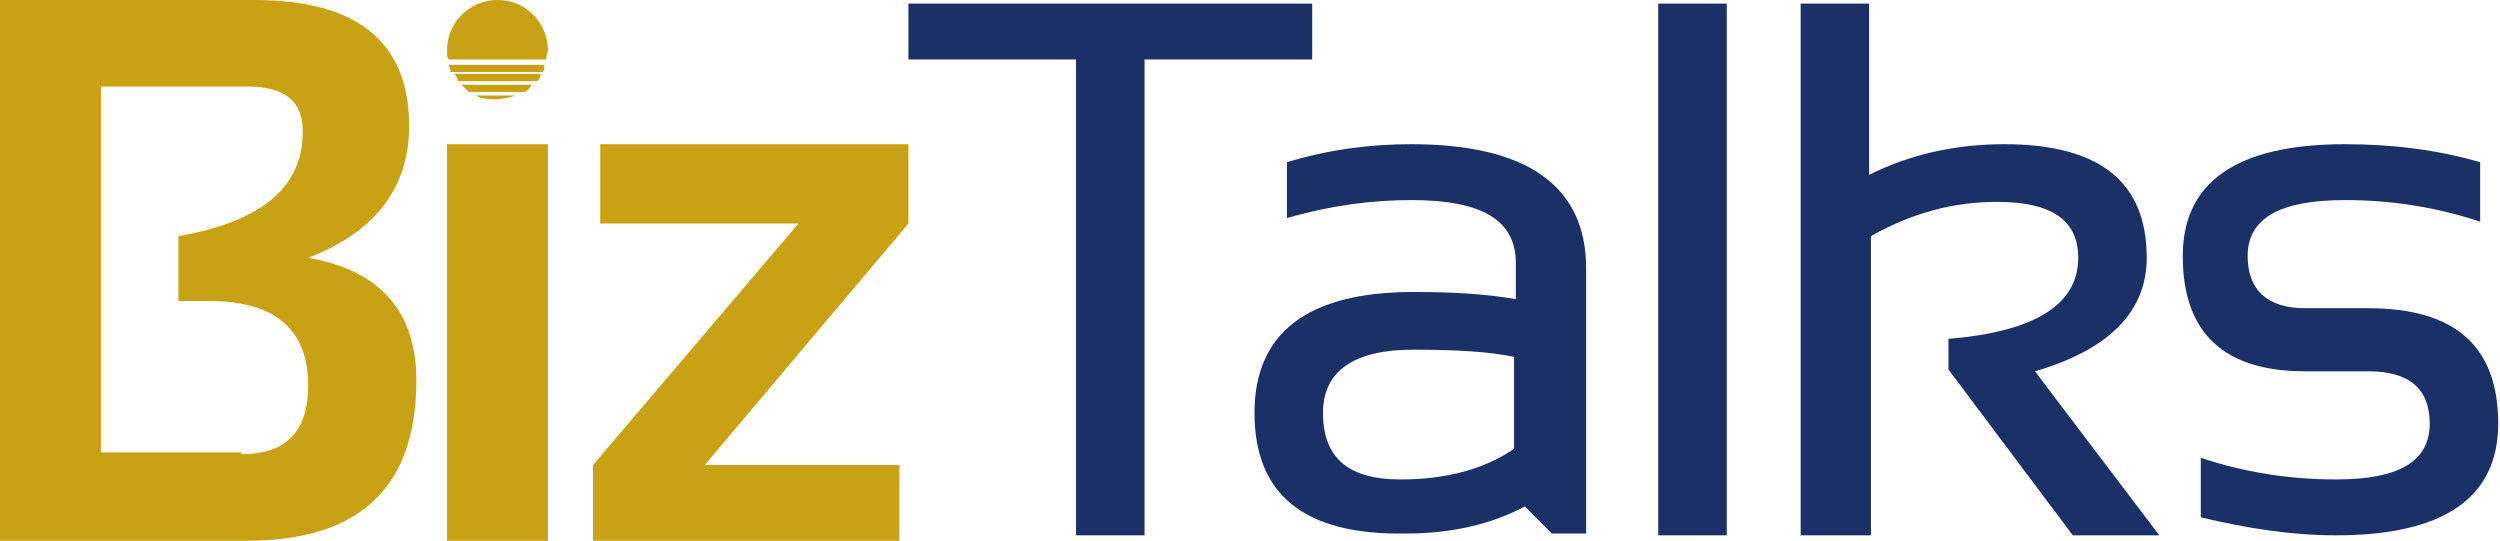
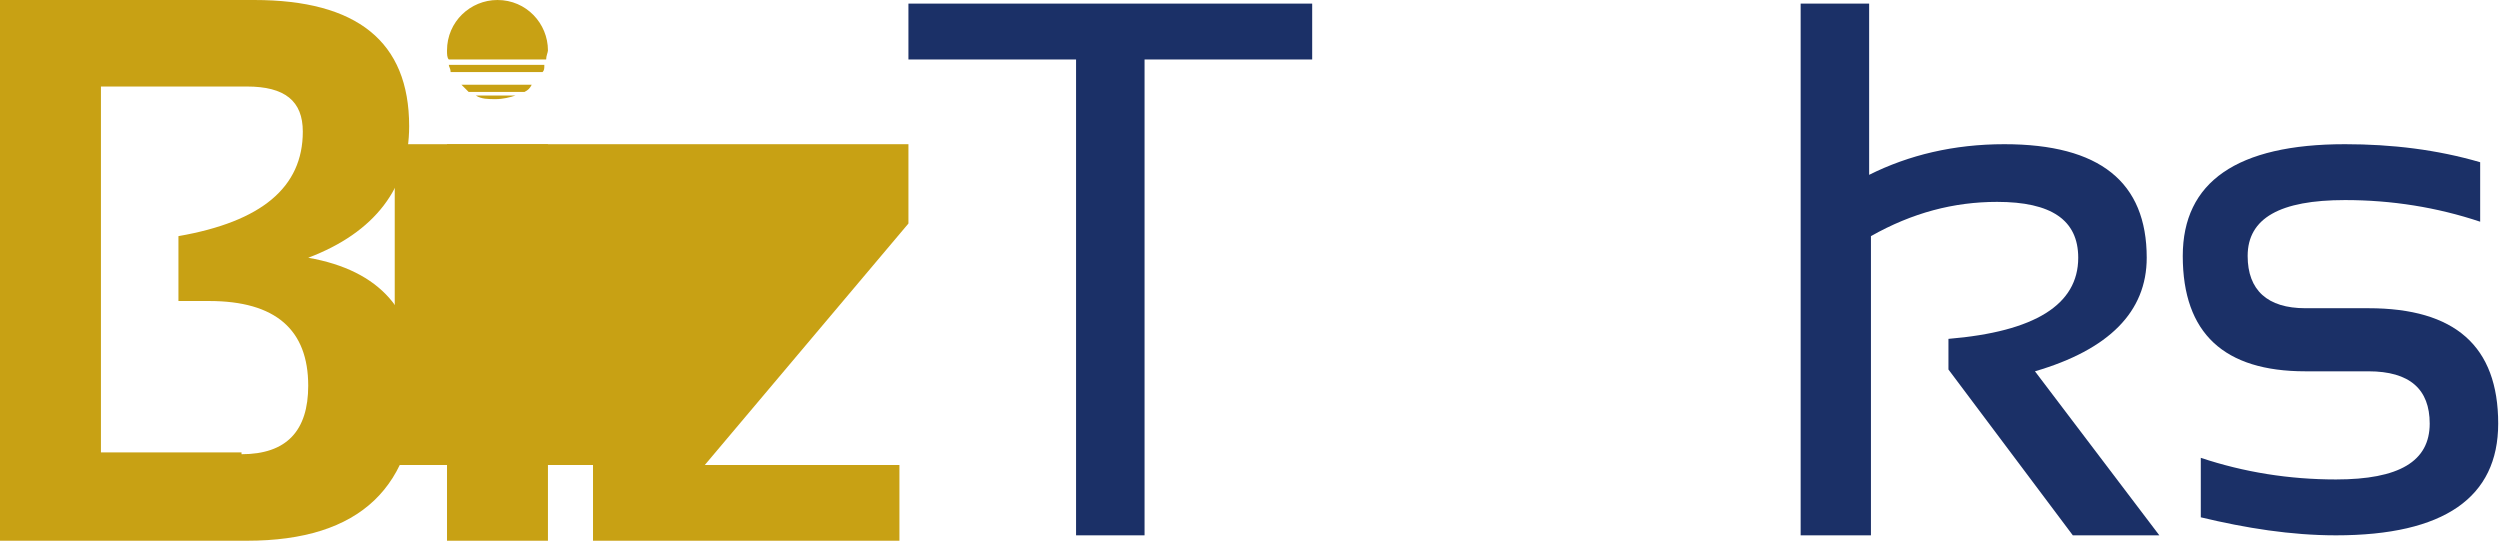
<svg xmlns="http://www.w3.org/2000/svg" xmlns:xlink="http://www.w3.org/1999/xlink" version="1.1" id="Layer_1" x="0px" y="0px" viewBox="0 0 138.7 30" style="enable-background:new 0 0 138.7 30;" xml:space="preserve">
  <style type="text/css">
	.st0{fill-rule:evenodd;clip-rule:evenodd;fill:#1B3067;}
	.st1{fill:none;}
	.st2{clip-path:url(#SVGID_00000152961522019217007950000009217507748780077492_);}
	.st3{fill-rule:evenodd;clip-rule:evenodd;fill:#C8A114;}
</style>
  <g id="Group-17" transform="translate(60 50)">
    <path id="Fill-1" class="st0" d="M-9.6-49.8v3.1h9.3v26.4h3.8v-26.4h9.3v-3.1H-9.6z" />
    <g id="Group-16">
-       <path id="Fill-2" class="st0" d="M18.4-30.6c-3.3,0-5,1.2-5,3.5c0,2.5,1.4,3.7,4.3,3.7c2.6,0,4.7-0.6,6.3-1.7v-5.1    C22.6-30.5,20.7-30.6,18.4-30.6 M9.6-27.1c0-4.4,2.9-6.7,8.8-6.7c2.2,0,4,0.1,5.7,0.4v-2c0-2.4-1.9-3.5-5.8-3.5    c-2.2,0-4.5,0.3-6.9,1V-41c2.3-0.7,4.6-1,6.9-1c6.4,0,9.7,2.3,9.7,6.9v14.7h-1.9l-1.5-1.5c-1.9,1-4.1,1.5-6.6,1.5    C12.3-20.3,9.6-22.6,9.6-27.1" />
      <path id="Clip-5" class="st1" d="M-60-20H78.7v-30H-60V-20z" />
      <g>
        <defs>
          <rect id="SVGID_1_" x="-60" y="-50" width="138.7" height="30" />
        </defs>
        <clipPath id="SVGID_00000157301058373075064700000009139528231245626500_">
          <use xlink:href="#SVGID_1_" style="overflow:visible;" />
        </clipPath>
        <g style="clip-path:url(#SVGID_00000157301058373075064700000009139528231245626500_);">
-           <path id="Fill-4" class="st0" d="M32-20.3h3.8v-29.5H32V-20.3z" />
          <path id="Fill-6" class="st0" d="M39.9-20.3v-29.5h3.8v9.5c2.2-1.1,4.7-1.7,7.5-1.7c5.3,0,7.9,2.1,7.9,6.3c0,3-2.1,5.1-6.2,6.3      l6.9,9.1H55l-6.9-9.2v-1.7c4.8-0.4,7.2-1.9,7.2-4.5c0-2.1-1.5-3.1-4.5-3.1c-2.4,0-4.7,0.6-7,1.9v16.6H39.9z" />
          <path id="Fill-7" class="st0" d="M62.1-21.3v-3.3c2.4,0.8,4.9,1.2,7.5,1.2c3.5,0,5.2-1,5.2-3.1c0-1.9-1.1-2.9-3.4-2.9h-3.5      c-4.5,0-6.8-2.1-6.8-6.4c0-4.1,3-6.2,9-6.2c2.6,0,5.1,0.3,7.5,1v3.3c-2.4-0.8-4.9-1.2-7.5-1.2c-3.6,0-5.4,1-5.4,3.1      c0,1.9,1.1,2.9,3.2,2.9h3.5c4.8,0,7.2,2.1,7.2,6.4c0,4.1-3,6.2-9,6.2C67.1-20.3,64.6-20.7,62.1-21.3" />
-           <path id="Fill-8" class="st3" d="M-34.8-45.9c0.1,0.1,0.2,0.2,0.2,0.4h4.4c0.1-0.1,0.2-0.2,0.2-0.4H-34.8z" />
          <path id="Fill-9" class="st3" d="M-29.7-46.7c0-0.2,0.1-0.4,0.1-0.5c0-1.5-1.2-2.8-2.8-2.8c-1.5,0-2.8,1.2-2.8,2.8      c0,0.2,0,0.4,0.1,0.5H-29.7z" />
          <path id="Fill-10" class="st3" d="M-34.4-45.3c0.1,0.1,0.3,0.3,0.4,0.4h3.1c0.2-0.1,0.3-0.2,0.4-0.4H-34.4z" />
          <path id="Fill-11" class="st3" d="M-35.1-46.4c0,0.1,0.1,0.2,0.1,0.4h5.1c0.1-0.1,0.1-0.2,0.1-0.4H-35.1z" />
          <path id="Fill-12" class="st3" d="M-33.6-44.7c0.3,0.2,0.7,0.2,1.1,0.2c0.4,0,0.8-0.1,1.1-0.2H-33.6z" />
          <path id="Fill-13" class="st3" d="M-46.6-24.8c2.5,0,3.7-1.3,3.7-3.8c0-3.1-1.8-4.7-5.5-4.7h-1.7v-3.6c4.6-0.8,6.9-2.7,6.9-5.8      c0-1.7-1-2.5-3.1-2.5h-8.1v20.3H-46.6z M-60-20v-30h14.1c5.7,0,8.6,2.3,8.6,7c0,3.4-1.9,5.9-5.6,7.3c4,0.7,6,3,6,6.8      c0,5.9-3.1,8.9-9.4,8.9H-60z" />
          <path id="Fill-14" class="st3" d="M-35.2-20h5.6v-22h-5.6V-20z" />
-           <path id="Fill-15" class="st3" d="M-26.6-42h17v4.4l-11.3,13.4h10.8v4.2h-17v-4.2l11.4-13.4h-11V-42z" />
+           <path id="Fill-15" class="st3" d="M-26.6-42h17v4.4l-11.3,13.4h10.8v4.2h-17v-4.2h-11V-42z" />
        </g>
      </g>
    </g>
  </g>
</svg>